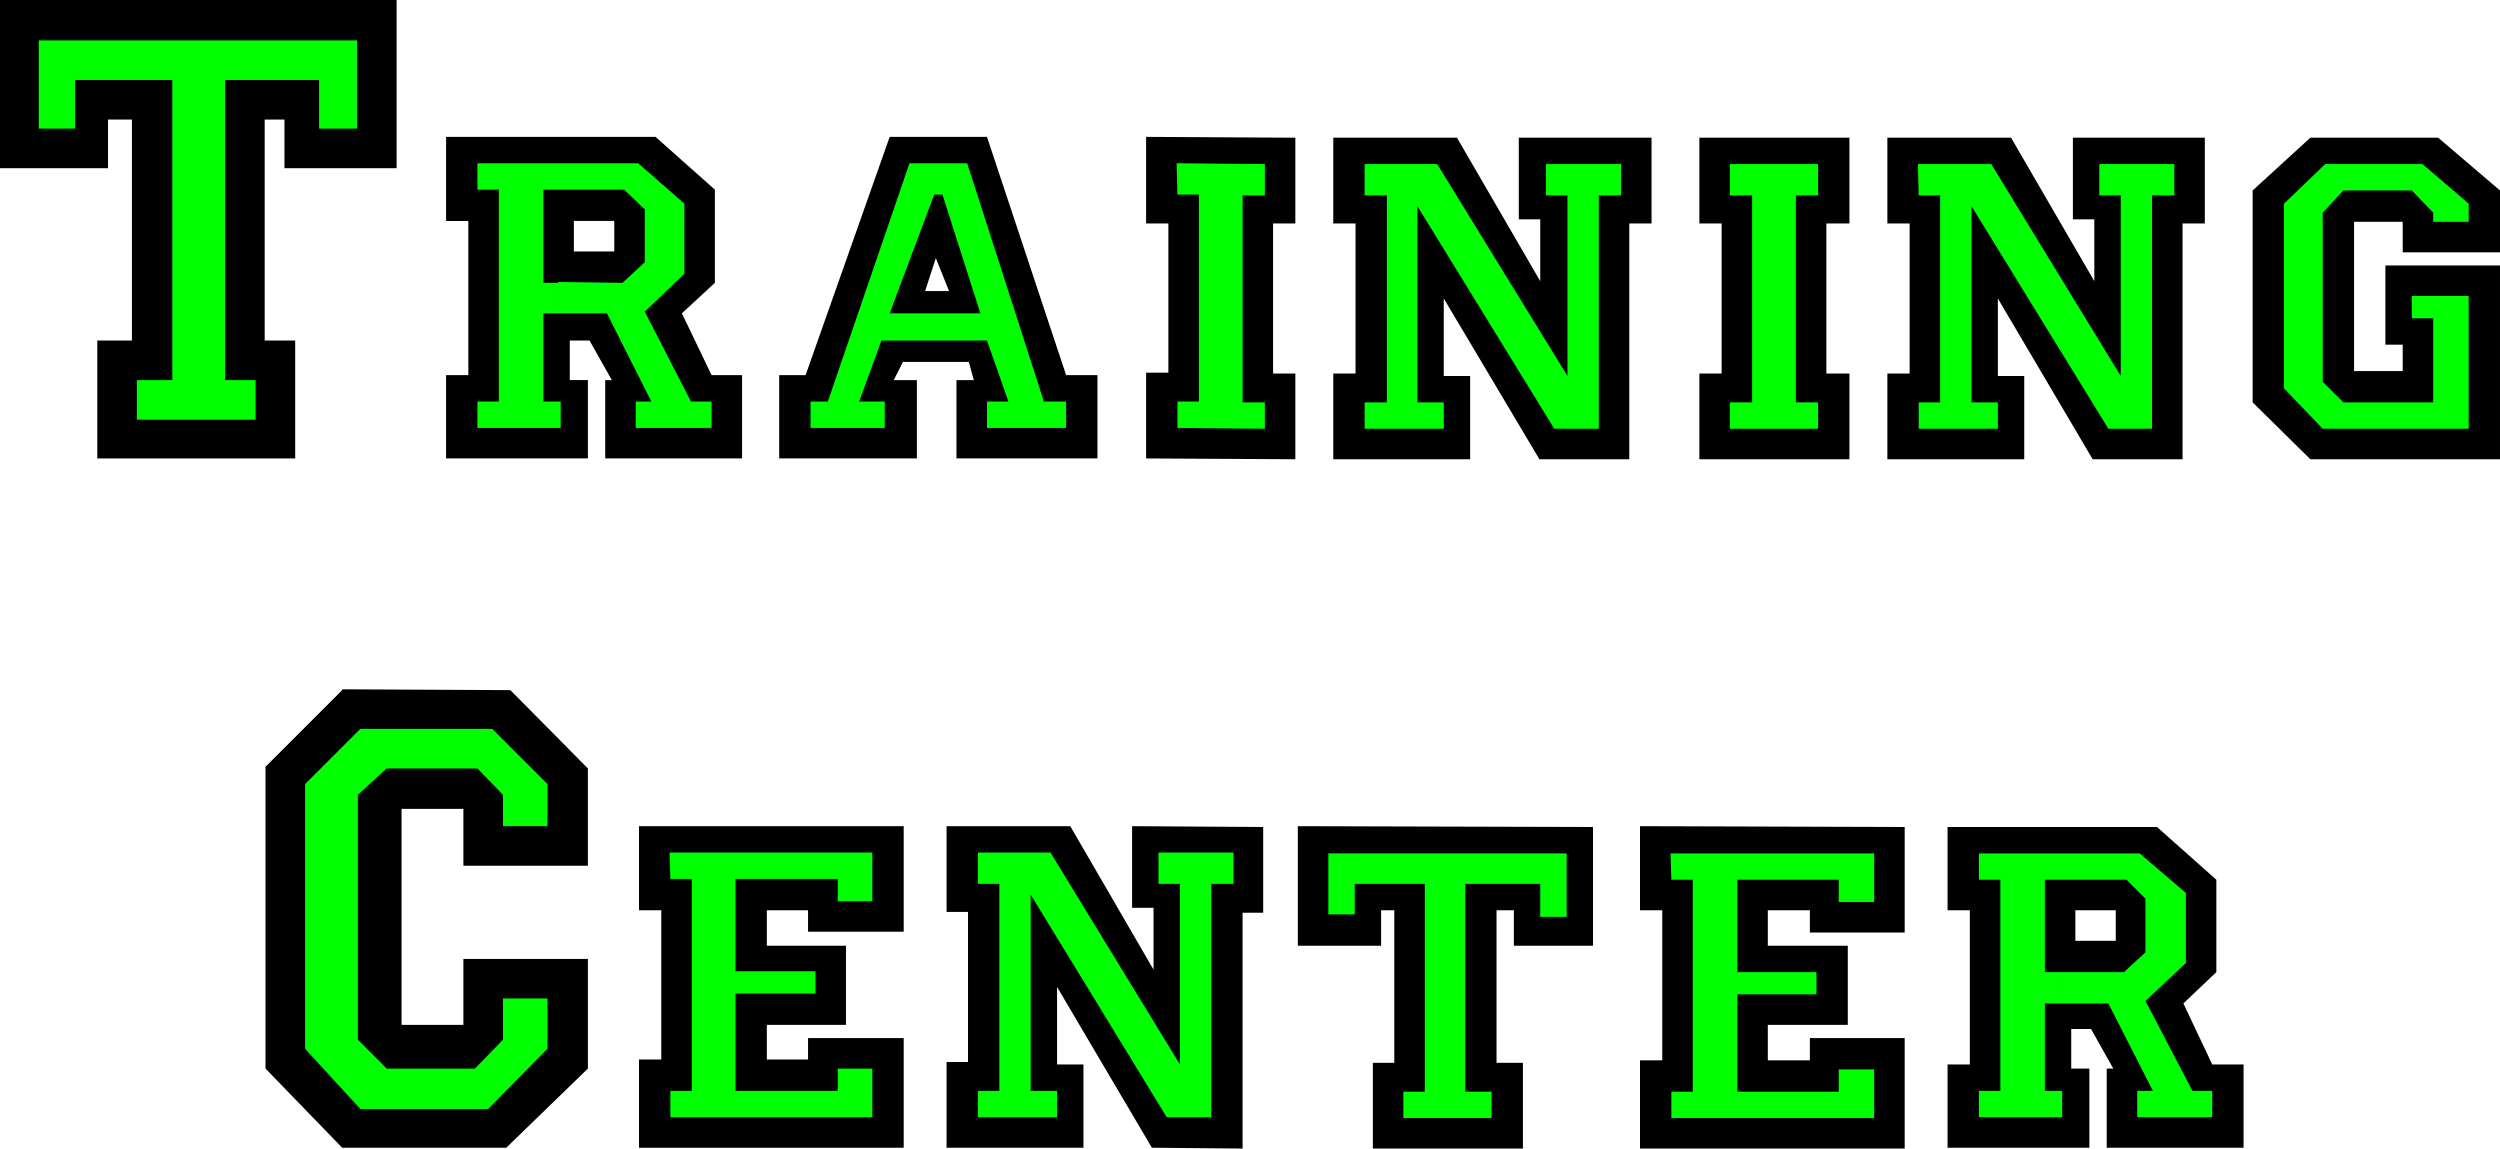
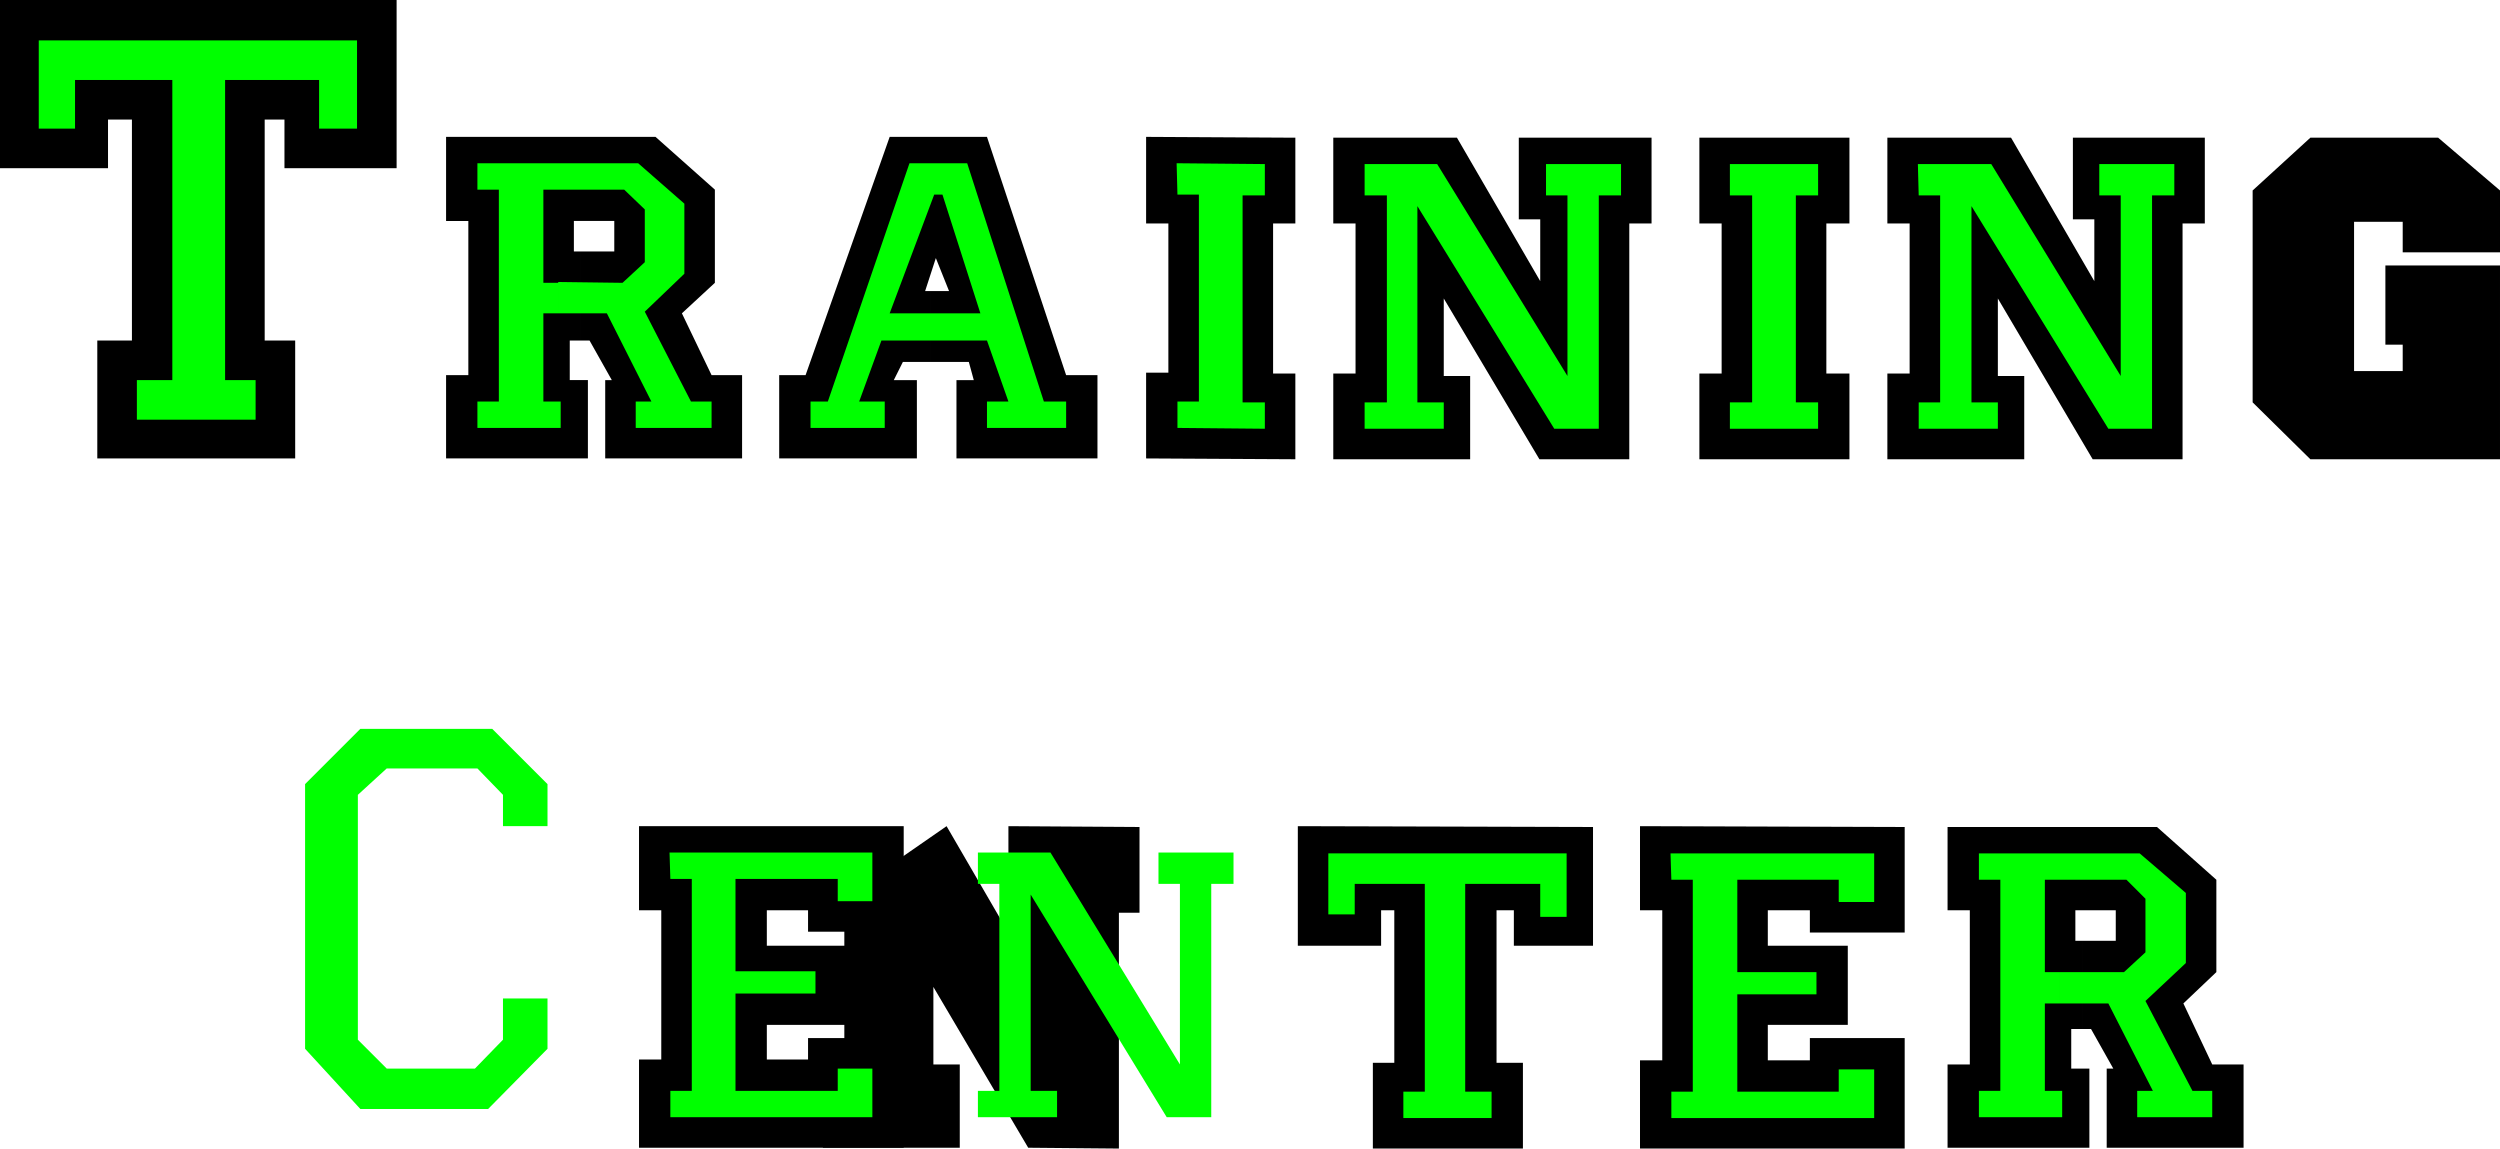
<svg xmlns="http://www.w3.org/2000/svg" xmlns:ns1="http://sodipodi.sourceforge.net/DTD/sodipodi-0.dtd" xmlns:ns2="http://www.inkscape.org/namespaces/inkscape" version="1.0" width="129.638mm" height="59.558mm" id="svg28" ns1:docname="Training Center.wmf">
  <ns1:namedview id="namedview28" pagecolor="#ffffff" bordercolor="#000000" borderopacity="0.25" ns2:showpageshadow="2" ns2:pageopacity="0.0" ns2:pagecheckerboard="0" ns2:deskcolor="#d1d1d1" ns2:document-units="mm" />
  <defs id="defs1">
    <pattern id="WMFhbasepattern" patternUnits="userSpaceOnUse" width="6" height="6" x="0" y="0" />
  </defs>
  <path style="fill:#000000;fill-opacity:1;fill-rule:evenodd;stroke:none" d="m 321.422,161.919 51.874,0.162 v 20.684 H 354.712 v -4.363 h -8.242 v 6.949 h 15.675 v 15.513 h -15.675 v 6.949 h 8.242 v -4.363 h 18.584 v 21.654 h -51.874 v -17.291 h 4.363 v -29.41 h -4.363 v -16.321 0 z" id="path1" />
  <path style="fill:#000000;fill-opacity:1;fill-rule:evenodd;stroke:none" d="m 254.358,161.919 57.853,0.162 v 23.27 h -15.514 v -6.949 h -3.394 v 29.895 h 5.171 v 16.806 H 269.064 v -16.806 h 4.202 v -29.895 h -2.586 v 6.949 h -16.322 v -23.27 0 z" id="path2" />
-   <path style="fill:#000000;fill-opacity:1;fill-rule:evenodd;stroke:none" d="m 185.517,161.919 h 24.24 l 16.322,28.118 v -12.12 h -4.202 v -15.998 l 25.694,0.162 v 16.806 h -4.04 v 46.216 l -17.776,-0.162 -18.584,-31.511 v 15.19 h 5.171 v 16.321 h -26.826 v -16.806 h 4.202 v -29.41 h -4.202 z" id="path3" />
+   <path style="fill:#000000;fill-opacity:1;fill-rule:evenodd;stroke:none" d="m 185.517,161.919 l 16.322,28.118 v -12.12 h -4.202 v -15.998 l 25.694,0.162 v 16.806 h -4.04 v 46.216 l -17.776,-0.162 -18.584,-31.511 v 15.19 h 5.171 v 16.321 h -26.826 v -16.806 h 4.202 v -29.41 h -4.202 z" id="path3" />
  <path style="fill:#000000;fill-opacity:1;fill-rule:evenodd;stroke:none" d="m 125.24,161.919 h 51.874 v 20.684 h -18.746 v -4.201 h -8.08 v 6.949 h 15.514 v 15.513 h -15.514 v 6.787 h 8.08 v -4.201 h 18.746 v 21.492 h -51.874 v -17.291 h 4.363 v -29.249 h -4.363 z" id="path4" />
-   <path style="fill:#000000;fill-opacity:1;fill-rule:evenodd;stroke:none" d="m 67.064,135.094 32.966,0.162 15.19,15.352 v 19.068 H 90.819 V 158.525 H 78.699 v 42.338 h 12.12 v -12.928 h 24.402 v 21.492 L 99.222,224.941 H 67.064 L 52.035,209.428 v -59.144 l 15.029,-15.028 v 0 z" id="path5" />
  <path style="fill:#000000;fill-opacity:1;fill-rule:evenodd;stroke:none" d="m 441.491,37.329 11.312,-10.342 h 25.048 l 12.12,10.342 v 12.12 h -19.069 v -5.979 h -9.534 v 29.249 h 9.534 v -5.171 h -3.394 V 52.034 h 22.462 V 90.009 H 452.803 L 441.491,78.859 V 37.329 Z" id="path6" />
  <path style="fill:#000000;fill-opacity:1;fill-rule:evenodd;stroke:none" d="m 369.902,26.986 h 24.24 L 410.464,55.104 V 42.984 h -4.202 V 26.986 h 25.856 v 16.806 h -4.363 V 90.009 H 410.14 L 391.556,58.498 v 15.19 h 5.171 V 90.009 H 369.902 V 73.203 h 4.363 V 43.792 h -4.363 V 26.986 Z" id="path7" />
  <path style="fill:#000000;fill-opacity:1;fill-rule:evenodd;stroke:none" d="m 333.057,26.986 h 29.411 v 16.806 h -4.525 v 29.41 h 4.525 V 90.009 H 333.057 V 73.203 h 4.363 V 43.792 h -4.363 V 26.986 Z" id="path8" />
  <path style="fill:#000000;fill-opacity:1;fill-rule:evenodd;stroke:none" d="m 261.307,26.986 h 24.24 L 301.868,55.104 V 42.984 h -4.202 V 26.986 h 26.018 v 16.806 h -4.363 V 90.009 H 301.707 L 282.961,58.498 v 15.19 h 5.171 V 90.009 H 261.307 V 73.203 h 4.363 V 43.792 h -4.363 V 26.986 Z" id="path9" />
  <path style="fill:#000000;fill-opacity:1;fill-rule:evenodd;stroke:none" d="m 224.624,26.825 29.25,0.162 v 16.806 h -4.363 v 29.41 h 4.363 V 90.009 L 224.624,89.847 V 73.041 h 4.363 V 43.792 h -4.363 V 26.825 Z" id="path10" />
  <path style="fill:#000000;fill-opacity:1;fill-rule:evenodd;stroke:none" d="M 182.446,70.94 V 57.043 h 3.555 l -2.586,-6.464 -2.101,6.464 h 1.131 v 13.897 h -5.494 l -1.778,3.555 h 4.525 V 89.847 H 152.712 V 73.526 h 5.171 L 174.366,26.825 h 19.069 l 15.514,46.701 h 6.141 V 89.847 H 187.456 V 74.496 h 3.394 l -0.97,-3.555 h -7.434 z" id="path11" />
  <path style="fill:#000000;fill-opacity:1;fill-rule:evenodd;stroke:none" d="m 113.766,66.577 v -17.291 h 6.626 v -5.979 h -7.918 v 5.979 h 1.293 v 17.452 h -2.101 v 7.757 h 3.555 V 89.847 H 87.426 V 73.526 h 4.363 V 43.308 H 87.426 V 26.825 h 41.046 l 11.635,10.342 v 18.26 l -6.464,5.979 5.818,12.12 h 5.979 V 89.847 H 118.614 V 74.496 h 1.293 l -4.363,-7.757 h -1.778 v 0 z" id="path12" />
  <path style="fill:#000000;fill-opacity:1;fill-rule:evenodd;stroke:none" d="M 0,0 H 77.73 V 32.965 H 55.752 V 23.431 h -3.878 v 43.308 h 5.979 V 89.847 H 19.069 V 66.739 H 25.856 V 23.431 h -4.686 v 9.534 H 0 V 0 Z" id="path13" />
  <path style="fill:#00ff00;fill-opacity:1;fill-rule:evenodd;stroke:none" d="m 327.401,167.251 0.162,5.171 h 4.202 v 41.53 h -4.202 v 5.171 h 39.754 v -9.534 h -6.949 v 4.363 h -19.877 v -19.068 h 15.514 v -4.363 h -15.514 v -18.099 h 19.877 v 4.363 h 6.949 v -9.534 h -39.754 v 0 z" id="path14" />
  <path style="fill:#00ff00;fill-opacity:1;fill-rule:evenodd;stroke:none" d="m 260.337,167.251 v 11.958 h 5.171 v -5.979 h 13.736 v 40.722 h -4.202 v 5.171 h 17.291 v -5.171 h -5.171 v -40.722 h 14.706 v 6.464 h 5.171 v -12.443 h -46.702 z" id="path15" />
  <path style="fill:#00ff00;fill-opacity:1;fill-rule:evenodd;stroke:none" d="m 191.657,167.09 v 6.141 h 4.202 v 40.56 h -4.202 v 5.171 h 15.514 v -5.171 h -5.171 v -38.46 l 26.664,43.631 h 8.726 v -45.732 h 4.363 v -6.141 h -14.706 v 6.141 h 4.202 v 35.389 l -25.371,-41.53 z" id="path16" />
  <path style="fill:#00ff00;fill-opacity:1;fill-rule:evenodd;stroke:none" d="m 131.219,167.09 0.162,5.171 h 4.202 v 41.53 h -4.202 v 5.171 h 39.592 v -9.534 h -6.787 v 4.363 h -20.038 v -19.068 h 15.675 v -4.363 h -15.675 v -18.099 h 20.038 v 4.363 h 6.787 v -9.534 h -39.592 v 0 z" id="path17" />
  <path style="fill:#00ff00;fill-opacity:1;fill-rule:evenodd;stroke:none" d="m 70.619,142.85 -10.827,10.827 v 51.872 l 10.827,11.796 h 25.048 l 11.635,-11.796 v -9.857 h -8.726 v 8.08 l -5.494,5.656 h -17.291 l -5.656,-5.656 v -47.994 l 5.656,-5.171 h 17.776 l 5.01,5.171 v 6.141 h 8.726 v -8.241 L 96.475,142.85 H 70.619 Z" id="path18" />
-   <path style="fill:#00ff00;fill-opacity:1;fill-rule:evenodd;stroke:none" d="m 455.711,32.158 -8.08,7.757 v 36.197 l 7.595,7.918 h 28.603 V 58.013 h -11.15 v 4.363 h 4.202 v 16.483 h -17.614 l -4.04,-4.04 v -33.127 l 4.04,-4.363 h 13.413 l 4.202,4.363 v 1.778 h 6.949 v -3.555 l -9.05,-7.757 z" id="path19" />
  <path style="fill:#00ff00;fill-opacity:1;fill-rule:evenodd;stroke:none" d="m 375.881,32.158 0.162,6.141 h 4.202 v 40.56 h -4.202 v 5.171 h 15.514 v -5.171 h -5.171 V 40.399 l 26.826,43.631 h 8.565 v -45.732 h 4.363 v -6.141 h -14.706 v 6.141 h 4.202 V 73.688 L 390.264,32.158 h -14.221 v 0 z" id="path20" />
  <path style="fill:#00ff00;fill-opacity:1;fill-rule:evenodd;stroke:none" d="m 339.036,32.158 v 6.141 h 4.363 v 40.56 h -4.363 v 5.171 h 17.291 v -5.171 h -4.363 V 38.298 h 4.363 v -6.141 h -17.291 z" id="path21" />
  <path style="fill:#00ff00;fill-opacity:1;fill-rule:evenodd;stroke:none" d="m 267.448,32.158 v 6.141 h 4.363 v 40.56 h -4.363 v 5.171 h 15.514 v -5.171 h -5.171 V 40.399 l 26.826,43.631 h 8.726 v -45.732 h 4.363 v -6.141 h -14.706 v 6.141 h 4.202 V 73.688 L 281.668,32.158 Z" id="path22" />
  <path style="fill:#00ff00;fill-opacity:1;fill-rule:evenodd;stroke:none" d="m 230.603,31.996 0.162,6.141 h 4.202 v 40.56 h -4.202 v 5.171 l 17.13,0.162 v -5.171 h -4.363 V 38.298 h 4.363 v -6.141 l -17.13,-0.162 v 0 z" id="path23" />
  <path style="fill:#00ff00;fill-opacity:1;fill-rule:evenodd;stroke:none" d="m 178.083,61.406 h 14.059 l -7.434,-23.27 h -1.616 l -8.726,23.27 h 3.717 v 5.333 h -5.333 l -4.363,11.958 h 5.01 v 5.171 h -14.544 v -5.171 h 3.394 L 178.245,31.996 h 11.312 l 15.029,46.701 h 4.363 v 5.171 h -15.514 v -5.171 h 4.202 l -4.202,-11.958 H 178.083 v -5.333 z" id="path24" />
  <path style="fill:#00ff00;fill-opacity:1;fill-rule:evenodd;stroke:none" d="m 109.403,55.266 12.605,0.162 4.363,-4.04 V 41.045 l -4.04,-3.878 h -15.837 v 18.26 h 2.909 v 5.979 h -2.909 v 17.291 h 3.394 v 5.171 H 93.566 v -5.171 h 4.202 V 37.167 h -4.202 v -5.171 h 31.512 l 9.05,7.918 v 13.736 l -7.757,7.433 9.05,17.614 h 4.04 v 5.171 h -14.867 v -5.171 h 3.07 l -8.726,-17.291 h -9.534 v -5.979 0 z" id="path25" />
  <path style="fill:#000000;fill-opacity:1;fill-rule:evenodd;stroke:none" d="m 408.201,201.671 v -17.291 h 6.464 v -5.979 h -7.918 v 5.979 h 1.454 v 17.291 h -2.262 v 7.757 h 3.555 v 15.513 h -27.795 v -16.321 h 4.363 v -30.218 h -4.363 V 162.08 h 41.046 l 11.635,10.342 v 18.099 l -6.464,6.141 5.656,11.958 h 6.141 v 16.321 h -26.826 v -15.513 h 1.293 l -4.363,-7.757 h -1.616 z" id="path26" />
  <path style="fill:#00ff00;fill-opacity:1;fill-rule:evenodd;stroke:none" d="m 403.676,190.521 h 12.605 l 4.202,-3.878 v -10.504 l -3.717,-3.717 h -15.998 v 18.099 h 2.909 v 6.141 h -2.909 v 17.129 h 3.394 v 5.171 h -16.322 v -5.171 h 4.202 v -41.368 h -4.202 v -5.171 h 31.512 l 9.05,7.757 v 13.736 l -7.918,7.433 9.211,17.614 h 3.878 v 5.171 h -14.706 v -5.171 h 3.07 l -8.726,-17.129 h -9.534 v -6.141 z" id="path27" />
  <path style="fill:#00ff00;fill-opacity:1;fill-rule:evenodd;stroke:none" d="M 7.595,7.918 V 25.209 h 7.11 v -9.534 h 19.069 v 58.821 h -6.949 v 7.757 H 50.096 V 74.496 H 44.117 V 15.675 H 62.539 V 25.209 h 7.434 V 7.918 Z" id="path28" />
</svg>